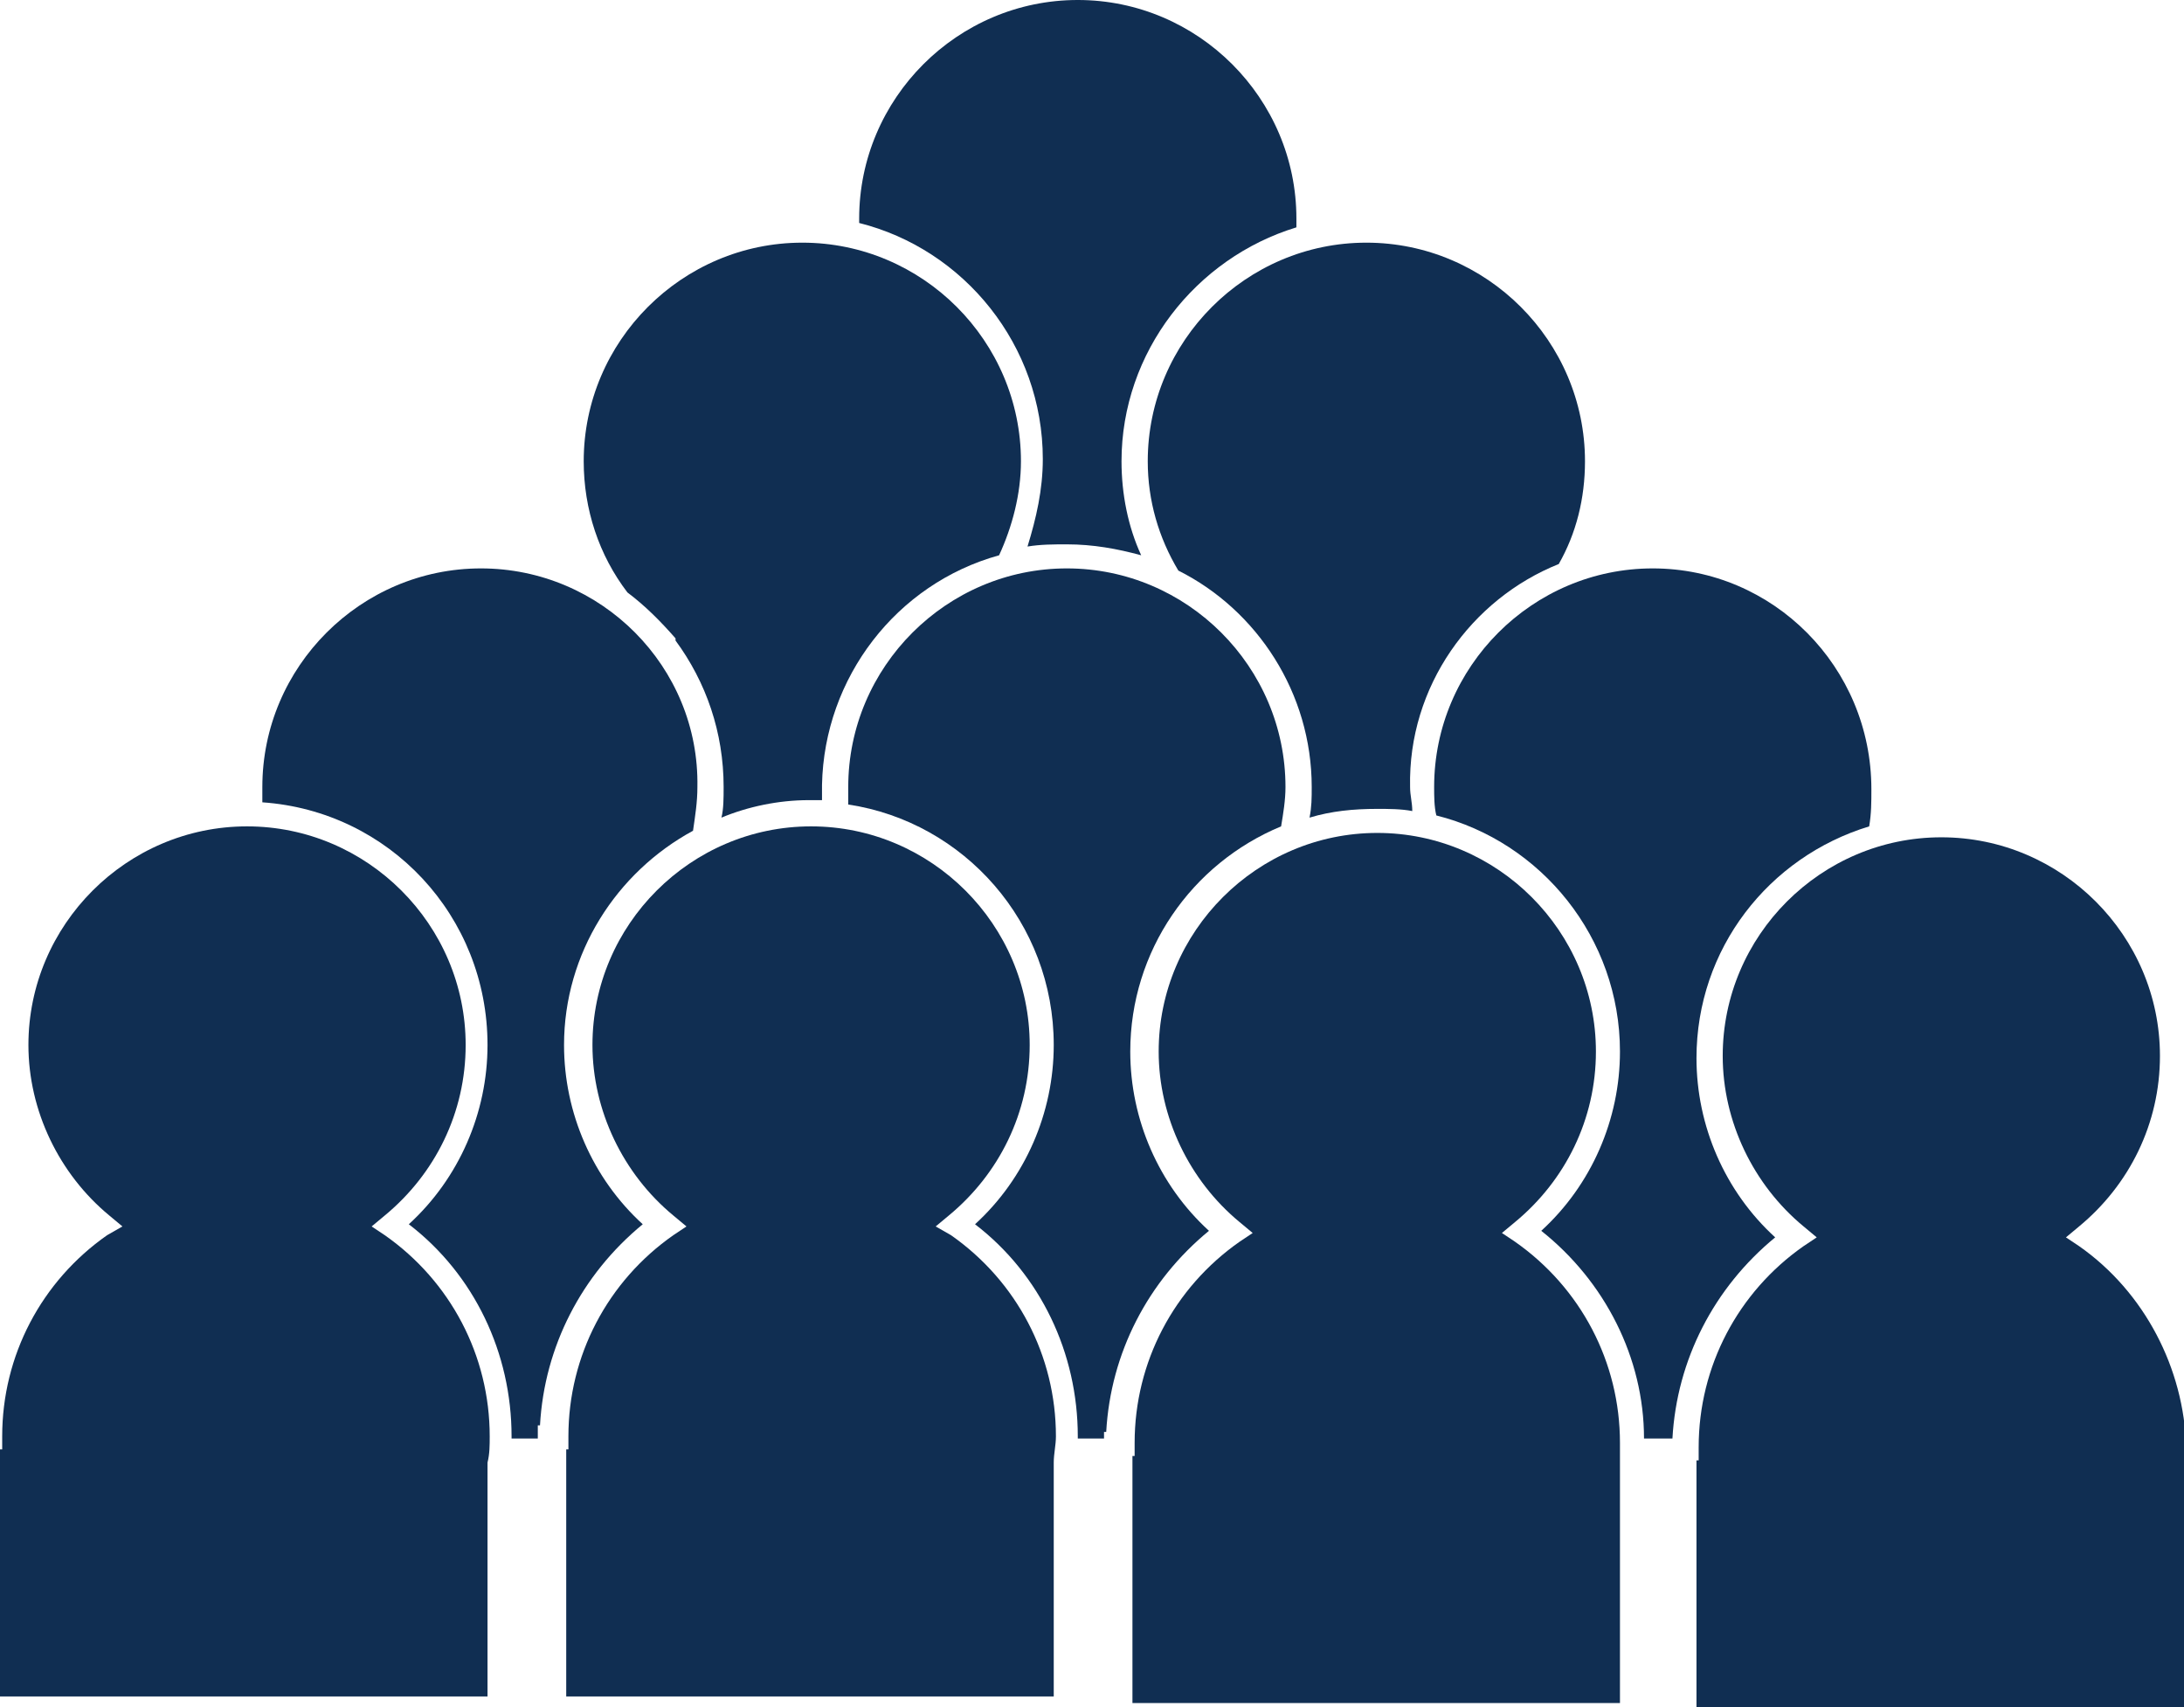
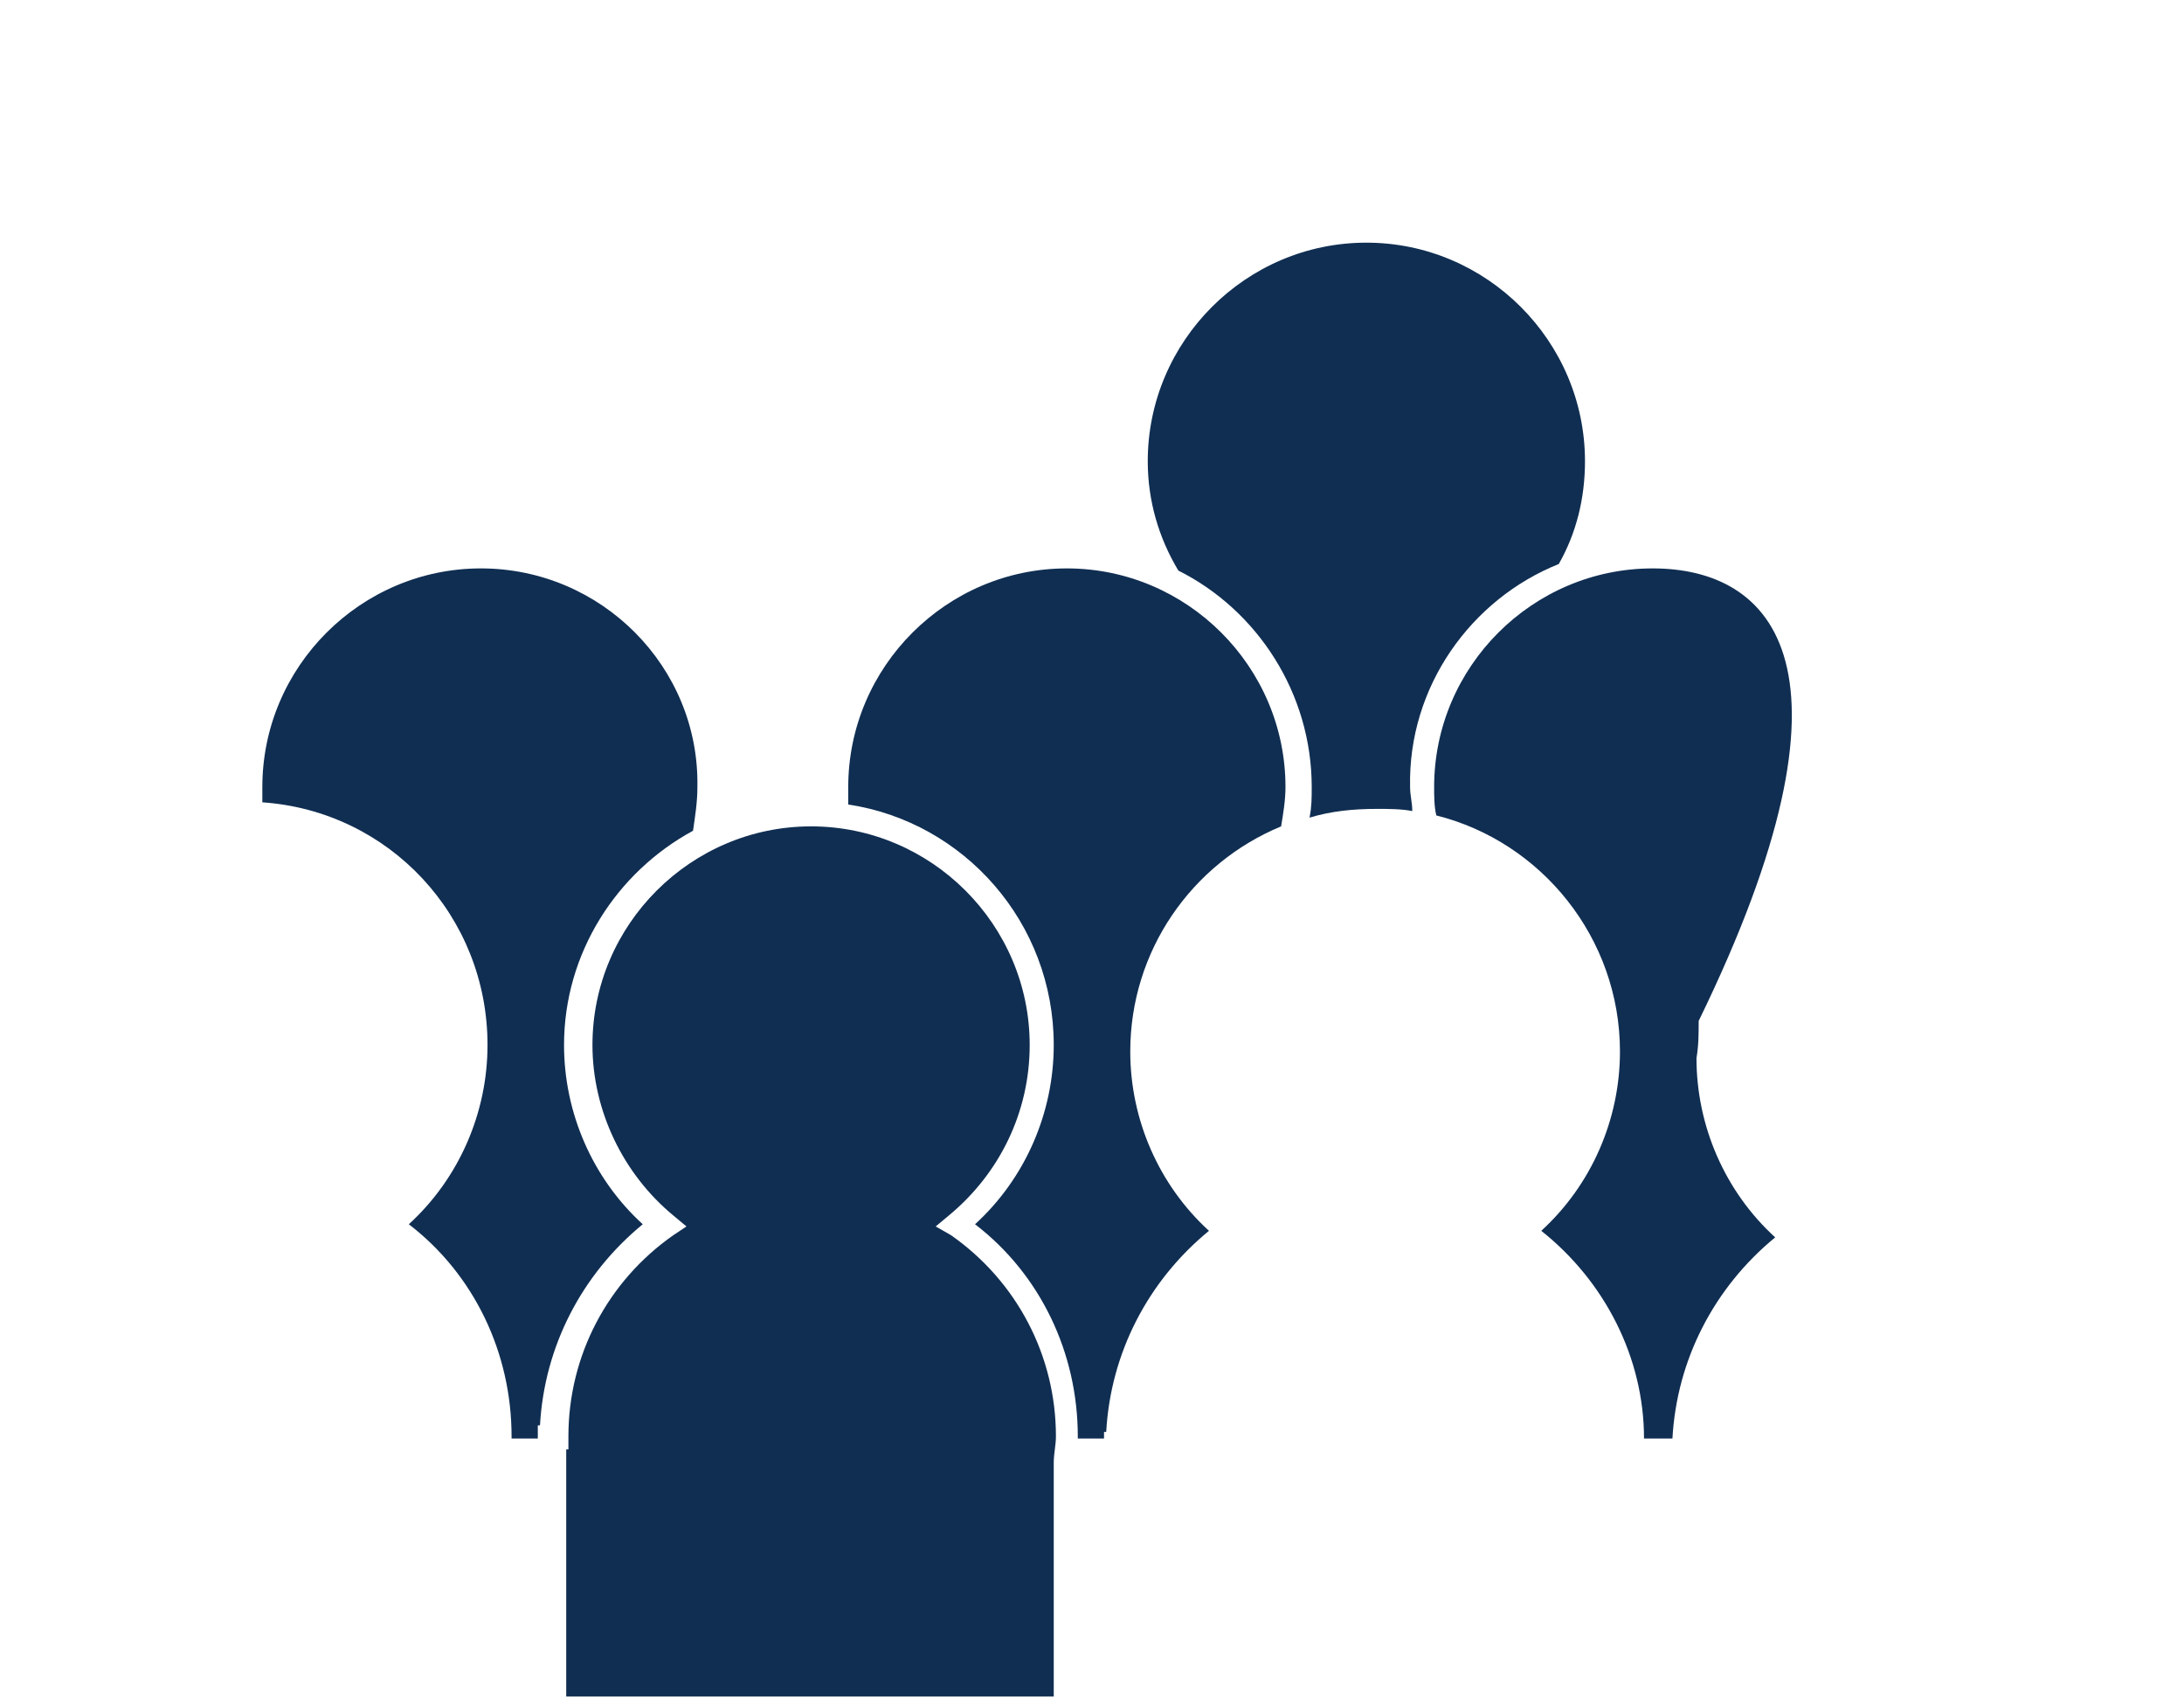
<svg xmlns="http://www.w3.org/2000/svg" id="Layer_1" x="0px" y="0px" viewBox="0 0 99.9 78.1" style="enable-background:new 0 0 99.9 78.1;" xml:space="preserve">
  <style type="text/css"> .st0{fill:#102E52;} </style>
-   <path class="st0" d="M52.2,25.4c-0.6-1.3-0.9-2.8-0.9-4.3c0-5,3.4-9.3,8-10.7c0-0.1,0-0.2,0-0.4c0-5.5-4.5-10-10-10s-10,4.5-10,10 c0,0.1,0,0.2,0,0.2c4.8,1.2,8.4,5.6,8.4,10.8c0,1.4-0.3,2.7-0.7,4c0.6-0.1,1.2-0.1,1.8-0.1C50,24.9,51.1,25.1,52.2,25.4z" />
-   <path class="st0" d="M45.7,25.4c0.6-1.3,1-2.8,1-4.3c0-5.5-4.5-10-10-10s-10,4.5-10,10c0,2.2,0.7,4.3,2,6c0.8,0.6,1.5,1.3,2.2,2.1 v0.1l0,0c1.4,1.9,2.2,4.2,2.2,6.7c0,0.5,0,1-0.1,1.4c1.2-0.5,2.6-0.8,4-0.8c0.2,0,0.4,0,0.6,0c0-0.2,0-0.5,0-0.7 C37.7,31,41,26.7,45.7,25.4z" />
  <path class="st0" d="M71.3,25.8c0.8-1.4,1.2-3,1.2-4.7c0-5.5-4.5-10-10-10s-10,4.5-10,10c0,1.8,0.5,3.5,1.4,5 c3.6,1.8,6.1,5.6,6.1,9.9c0,0.5,0,0.9-0.1,1.4c1-0.3,2-0.4,3.1-0.4c0.5,0,1.1,0,1.6,0.1c0-0.4-0.1-0.7-0.1-1.1 C64.4,31.4,67.3,27.4,71.3,25.8z" />
-   <path class="st0" d="M75.6,26c-5.5,0-10,4.5-10,10c0,0.4,0,0.9,0.1,1.3c4.8,1.2,8.4,5.6,8.4,10.8c0,3.1-1.3,6.1-3.6,8.2 c2.9,2.3,4.7,5.8,4.7,9.5h1.2l0,0h0.1c0.2-3.6,1.9-6.9,4.7-9.2c-2.3-2.1-3.6-5.1-3.6-8.2c0-5,3.3-9.2,7.9-10.6 c0.1-0.6,0.1-1.1,0.1-1.7C85.6,30.5,81.1,26,75.6,26z" />
+   <path class="st0" d="M75.6,26c-5.5,0-10,4.5-10,10c0,0.4,0,0.9,0.1,1.3c4.8,1.2,8.4,5.6,8.4,10.8c0,3.1-1.3,6.1-3.6,8.2 c2.9,2.3,4.7,5.8,4.7,9.5h1.2l0,0h0.1c0.2-3.6,1.9-6.9,4.7-9.2c-2.3-2.1-3.6-5.1-3.6-8.2c0.1-0.6,0.1-1.1,0.1-1.7C85.6,30.5,81.1,26,75.6,26z" />
  <path class="st0" d="M48.8,26c-5.5,0-10,4.5-10,10c0,0.3,0,0.6,0,0.8c5.3,0.8,9.4,5.4,9.4,11c0,3.1-1.3,6.1-3.6,8.2 c3,2.3,4.7,5.9,4.7,9.7c0,0,0,0,0,0.1h1.2v-0.3h0.1c0.2-3.6,1.9-6.9,4.7-9.2c-2.3-2.1-3.6-5.1-3.6-8.2c0-4.6,2.8-8.6,6.9-10.3 c0.1-0.6,0.2-1.2,0.2-1.8C58.8,30.5,54.3,26,48.8,26z" />
  <path class="st0" d="M22,26c-5.5,0-10,4.5-10,10c0,0.2,0,0.5,0,0.7c5.8,0.4,10.3,5.2,10.3,11.1c0,3.1-1.3,6.1-3.6,8.2 c3,2.3,4.7,5.9,4.7,9.7c0,0,0,0,0,0.1h1.2v-0.6h0.1c0.2-3.6,1.9-6.9,4.7-9.2c-2.3-2.1-3.6-5.1-3.6-8.2c0-4.2,2.4-7.9,5.9-9.8 c0.1-0.7,0.2-1.3,0.2-2C32,30.5,27.5,26,22,26z" />
-   <path class="st0" d="M22.4,65.7c0-3.7-1.8-7.1-4.8-9.2L17,56.1l0.6-0.5c2.3-1.9,3.7-4.7,3.7-7.8c0-5.5-4.5-10-10-10s-10,4.5-10,10 c0,3,1.4,5.9,3.7,7.8l0.6,0.5l-0.7,0.4c-3,2.1-4.8,5.5-4.8,9.2v0.6H0v11.3h22.3V66.9C22.4,66.5,22.4,66.1,22.4,65.7z" />
  <path class="st0" d="M48.3,65.7c0-3.7-1.8-7.1-4.8-9.2l-0.7-0.4l0.6-0.5c2.3-1.9,3.7-4.7,3.7-7.8c0-5.5-4.5-10-10-10s-10,4.5-10,10 c0,3,1.4,5.9,3.7,7.8l0.6,0.5l-0.6,0.4c-3,2.1-4.8,5.5-4.8,9.2v0.6h-0.1v11.3h22.3V66.9C48.2,66.5,48.3,66.1,48.3,65.7z" />
-   <path class="st0" d="M74.1,66c0-3.7-1.8-7.1-4.8-9.2l-0.6-0.4l0.6-0.5c2.3-1.9,3.7-4.7,3.7-7.8c0-5.5-4.5-10-10-10s-10,4.5-10,10 c0,3,1.4,5.9,3.7,7.8l0.6,0.5l-0.6,0.4c-3,2.1-4.8,5.5-4.8,9.2v0.6h-0.1v11.3h22.3V67.2C74.1,66.8,74.1,66.4,74.1,66z" />
-   <path class="st0" d="M95.1,57l-0.6-0.4l0.6-0.5c2.3-1.9,3.7-4.7,3.7-7.8c0-5.5-4.5-10-10-10s-10,4.5-10,10c0,3,1.4,5.9,3.7,7.8 l0.6,0.5L82.5,57c-3,2.1-4.8,5.5-4.8,9.2v0.6h-0.1v11.3h22.3V67.4c0-0.4,0.1-0.8,0.1-1.2C99.9,62.6,98.1,59.1,95.1,57z" />
</svg>